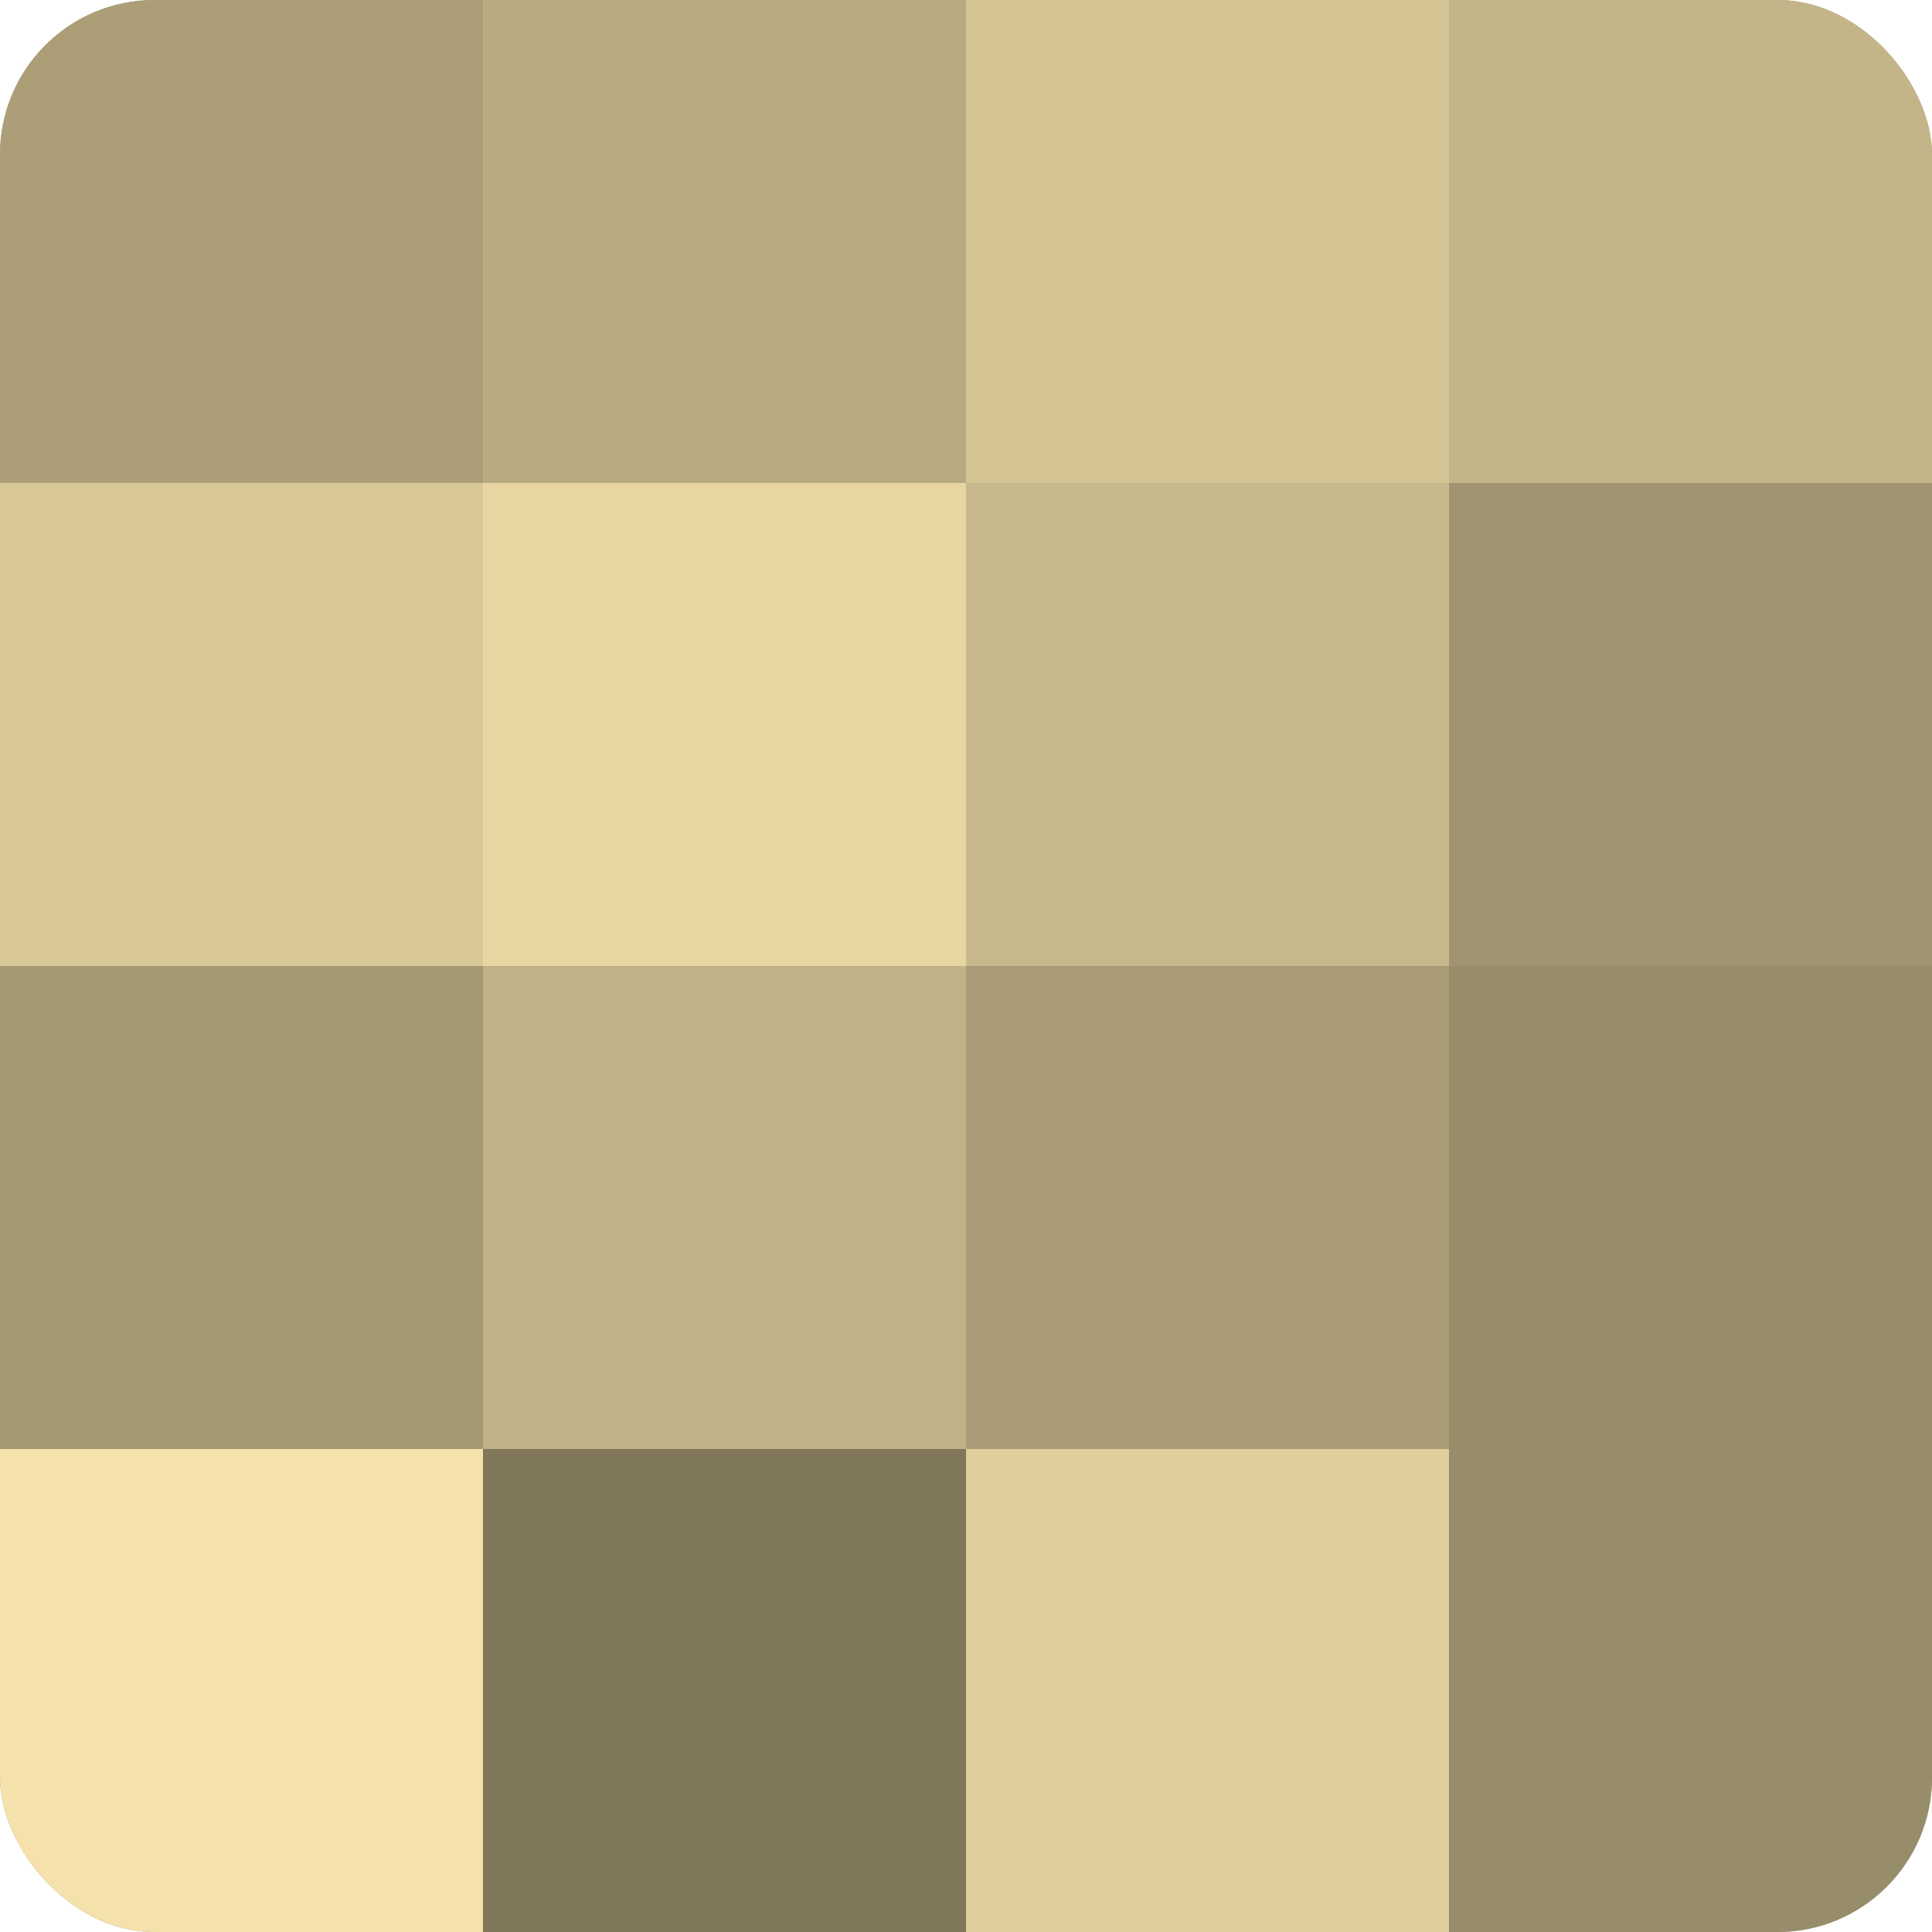
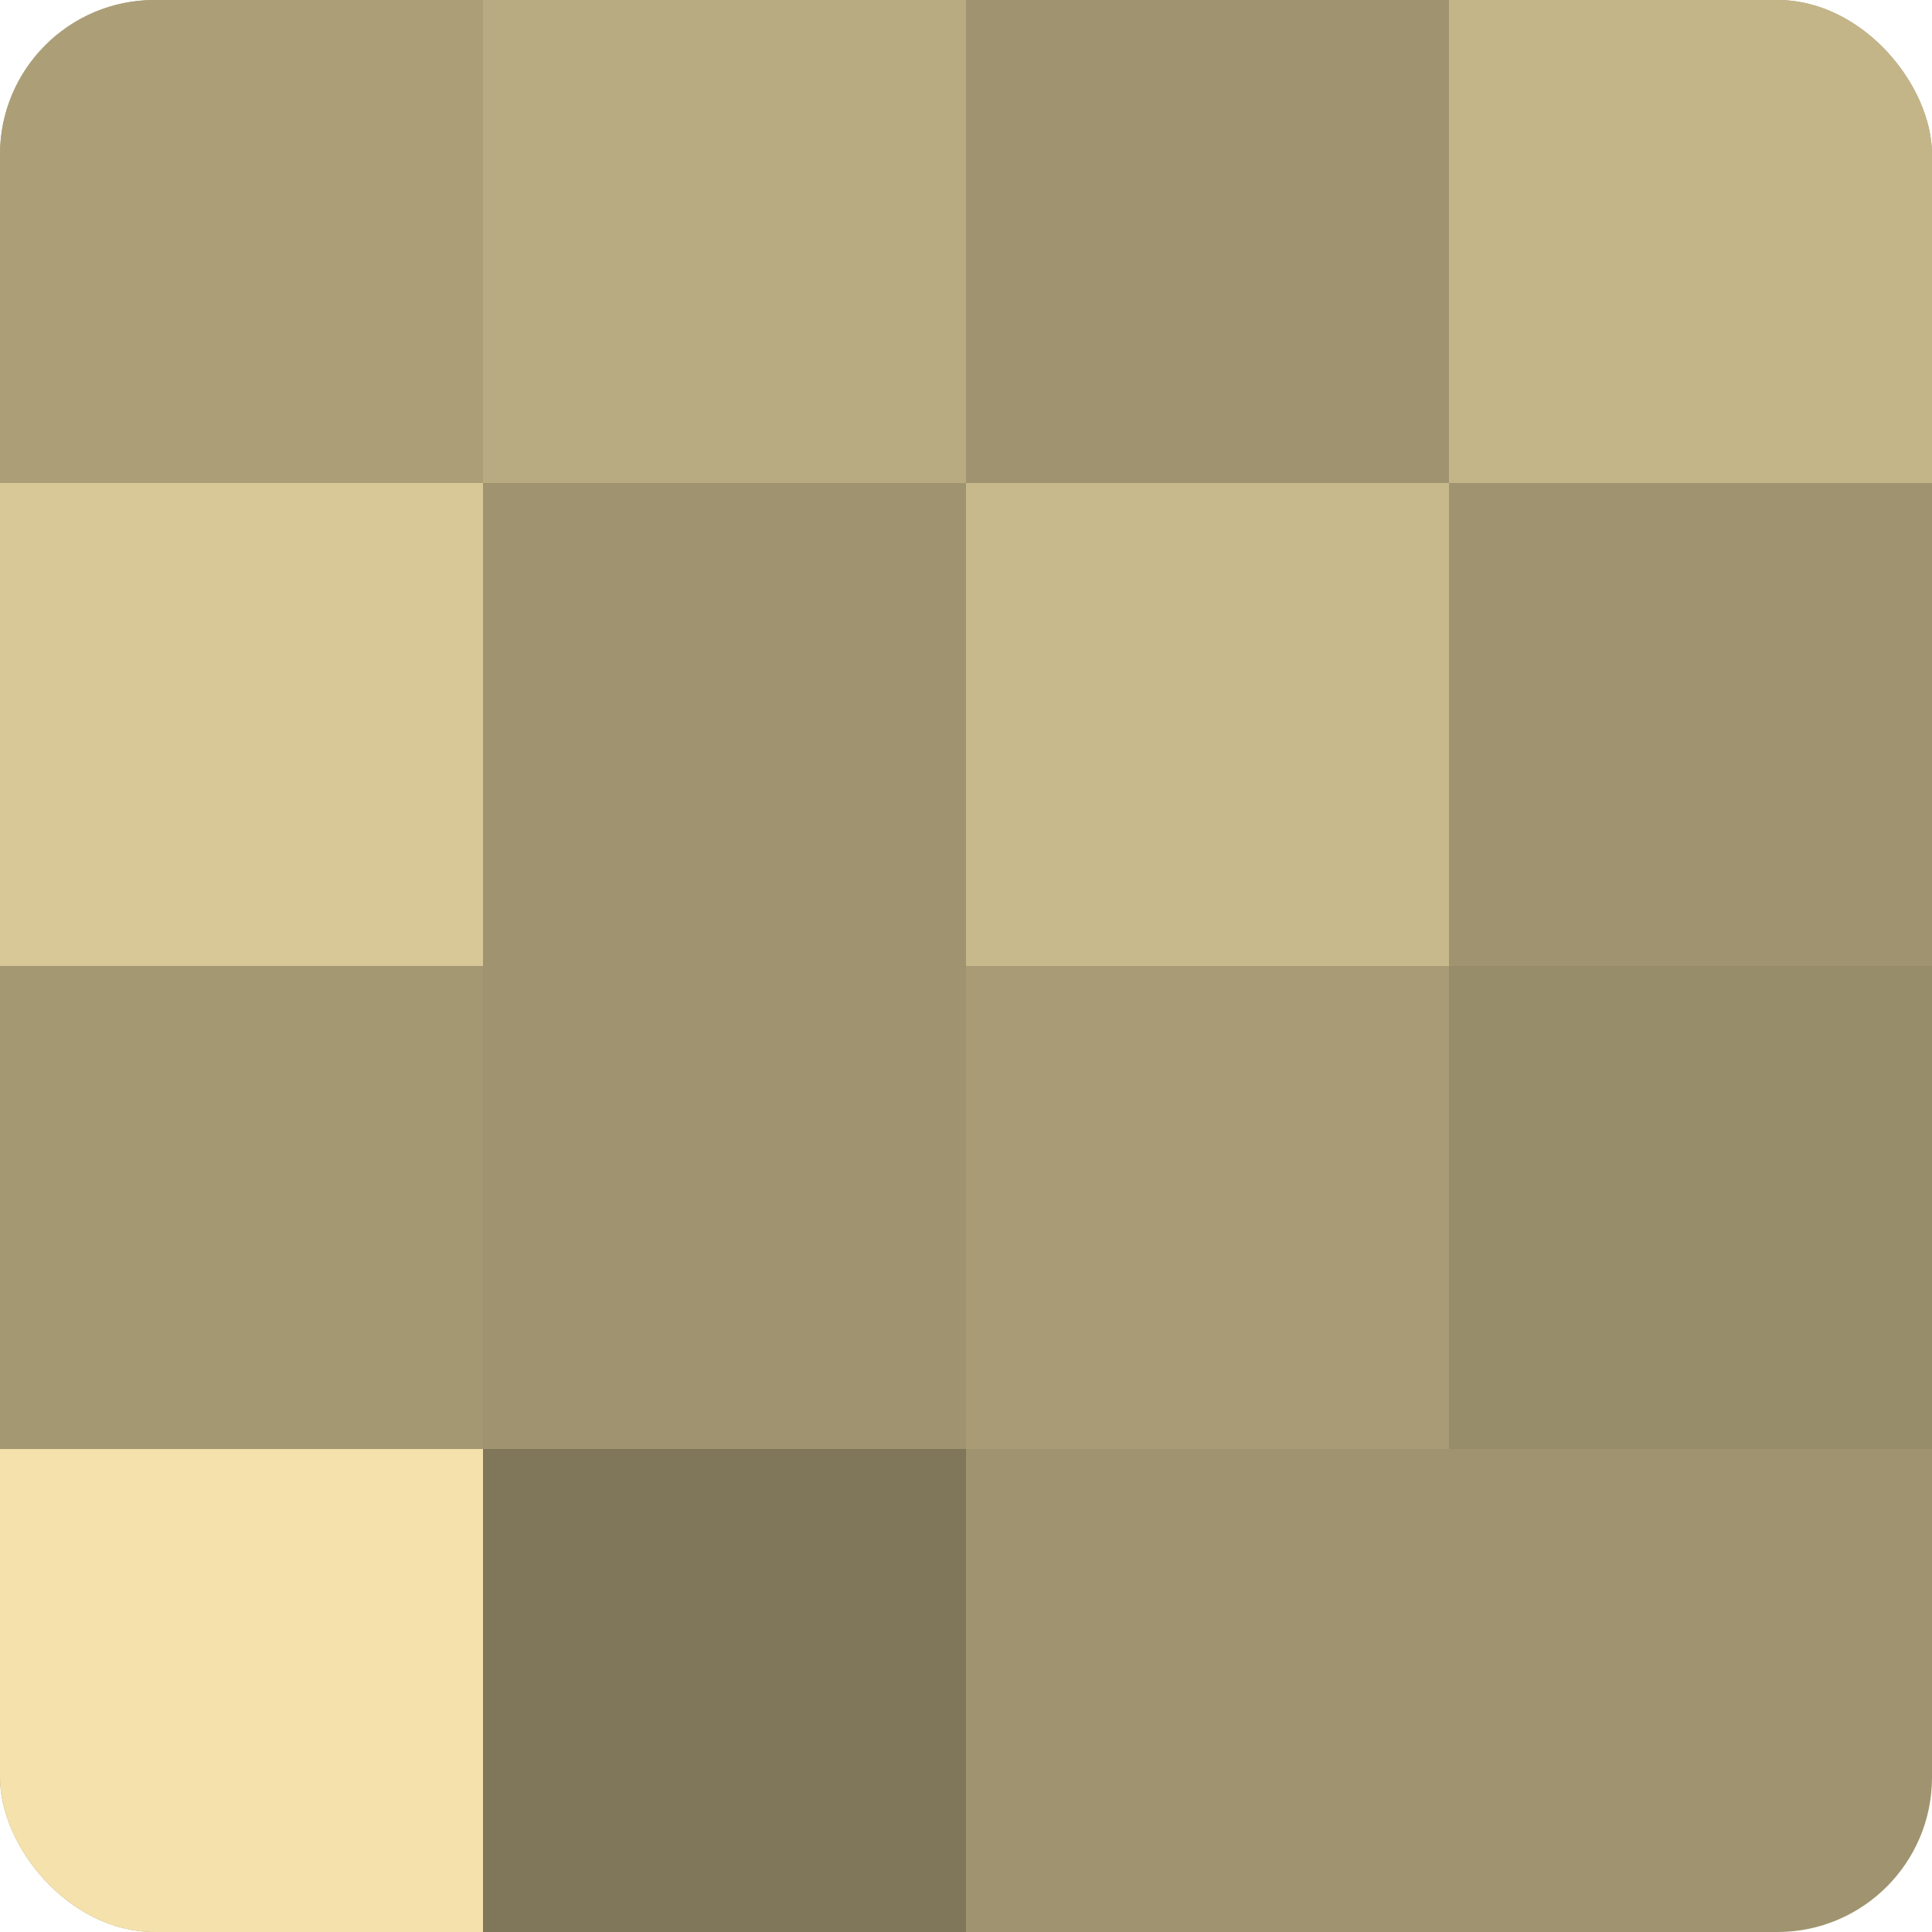
<svg xmlns="http://www.w3.org/2000/svg" width="60" height="60" viewBox="0 0 100 100" preserveAspectRatio="xMidYMid meet">
  <defs>
    <clipPath id="c" width="100" height="100">
      <rect width="100" height="100" rx="8" ry="8" />
    </clipPath>
  </defs>
  <g clip-path="url(#c)">
    <rect width="100" height="100" fill="#a09470" />
    <rect width="25" height="25" fill="#ac9f78" />
    <rect y="25" width="25" height="25" fill="#d8c897" />
    <rect y="50" width="25" height="25" fill="#a49873" />
    <rect y="75" width="25" height="25" fill="#f4e1ab" />
    <rect x="25" width="25" height="25" fill="#b8aa81" />
-     <rect x="25" y="25" width="25" height="25" fill="#e8d6a2" />
-     <rect x="25" y="50" width="25" height="25" fill="#c0b186" />
    <rect x="25" y="75" width="25" height="25" fill="#80765a" />
-     <rect x="50" width="25" height="25" fill="#d4c494" />
    <rect x="50" y="25" width="25" height="25" fill="#c8b98c" />
    <rect x="50" y="50" width="25" height="25" fill="#a89b76" />
-     <rect x="50" y="75" width="25" height="25" fill="#e0cf9d" />
    <rect x="75" width="25" height="25" fill="#c4b589" />
    <rect x="75" y="25" width="25" height="25" fill="#a09470" />
    <rect x="75" y="50" width="25" height="25" fill="#988d6a" />
-     <rect x="75" y="75" width="25" height="25" fill="#988d6a" />
  </g>
</svg>